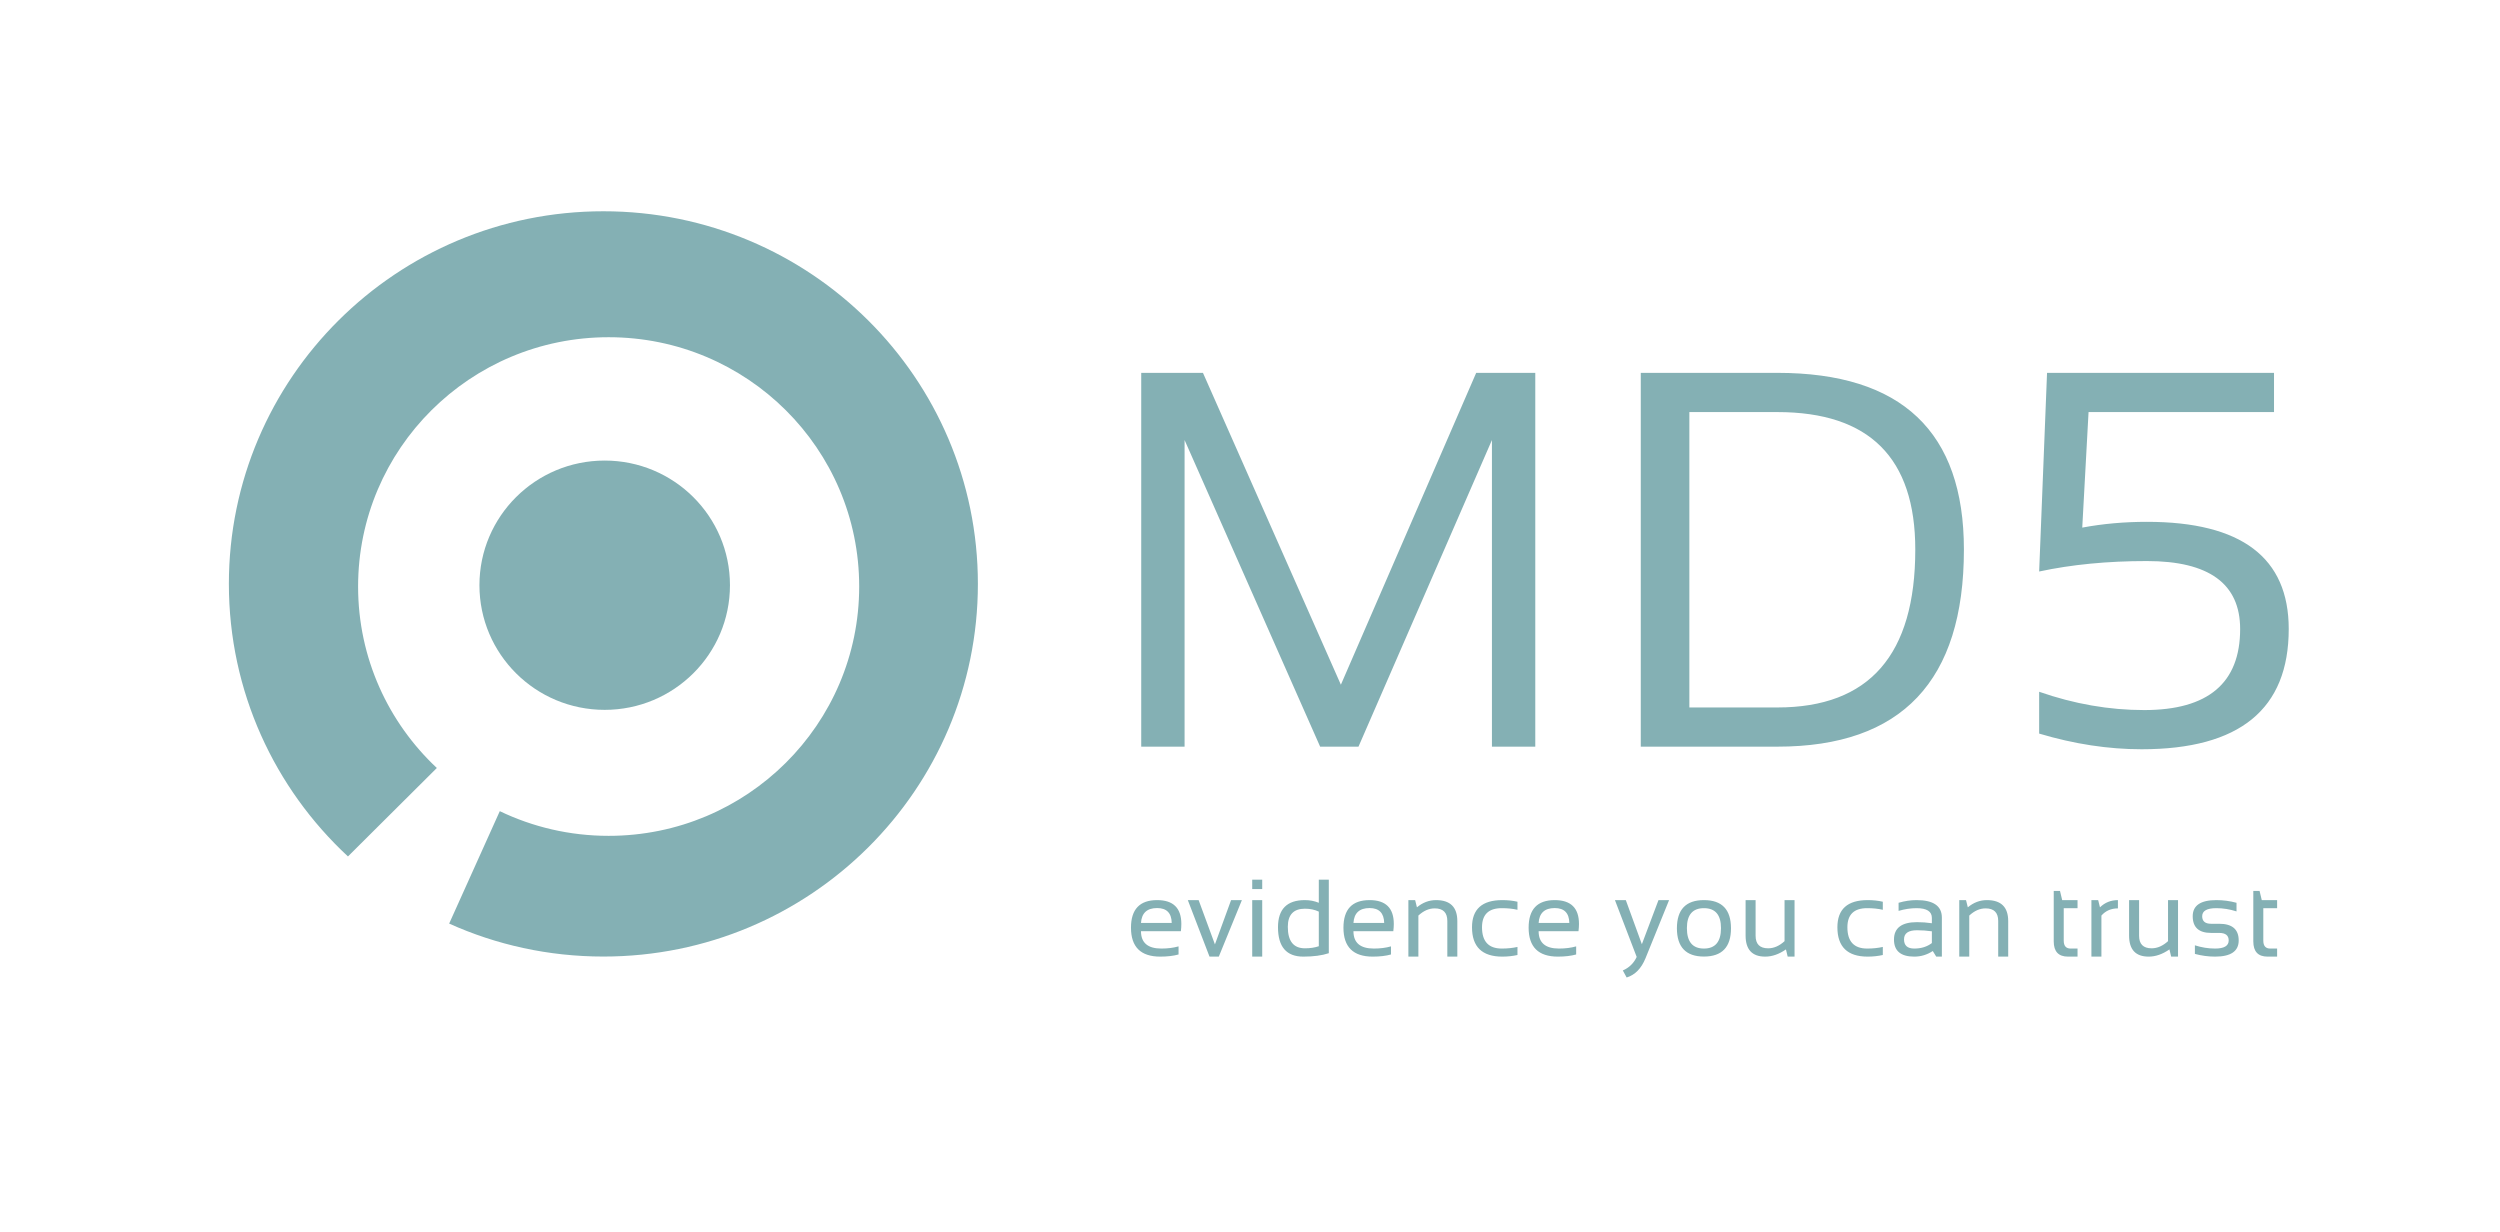
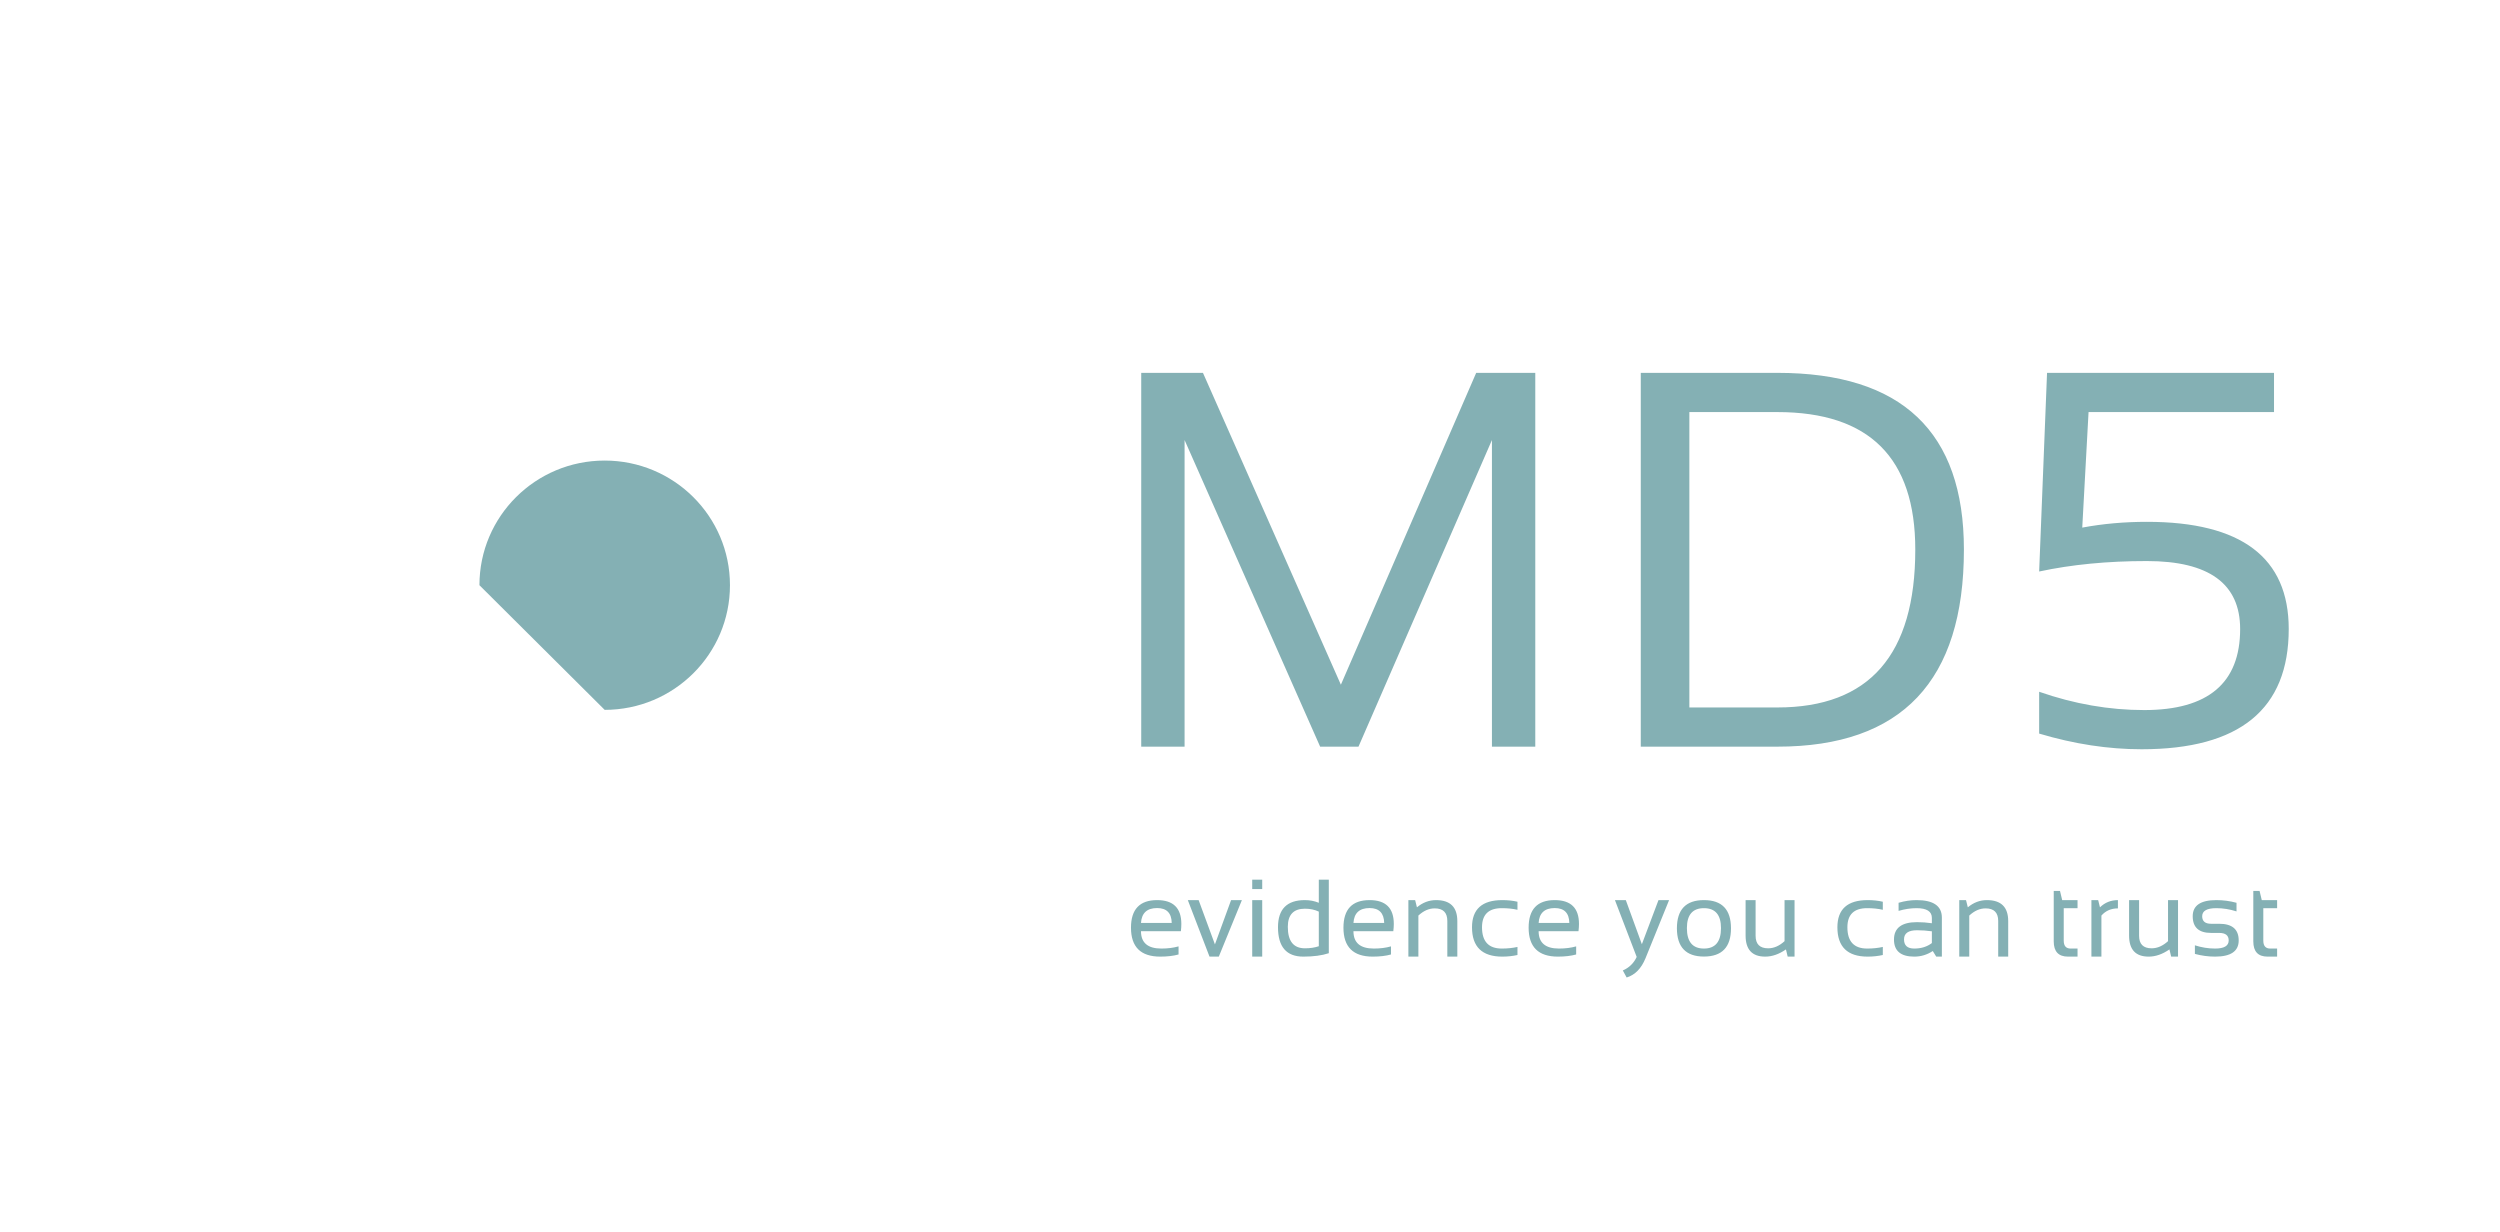
<svg xmlns="http://www.w3.org/2000/svg" width="71" height="35" viewBox="0 0 71 35" fill="none">
-   <path fill-rule="evenodd" clip-rule="evenodd" d="M27.772 16.583C27.772 22.428 23.01 27.166 17.136 27.166C15.575 27.166 14.092 26.832 12.756 26.23L14.194 23.037C15.129 23.486 16.178 23.738 17.285 23.738C21.215 23.738 24.401 20.568 24.401 16.658C24.401 12.747 21.215 9.577 17.285 9.577C13.356 9.577 10.17 12.747 10.17 16.658C10.17 18.689 11.029 20.52 12.406 21.811L9.882 24.323C7.801 22.391 6.5 19.638 6.5 16.583C6.5 10.738 11.262 6 17.136 6C23.01 6 27.772 10.738 27.772 16.583Z" fill="#84B0B4" />
-   <path d="M17.173 20.16C19.138 20.16 20.731 18.575 20.731 16.62C20.731 14.665 19.138 13.08 17.173 13.08C15.208 13.08 13.616 14.665 13.616 16.62C13.616 18.575 15.208 20.16 17.173 20.16Z" fill="#84B0B4" />
+   <path d="M17.173 20.16C19.138 20.16 20.731 18.575 20.731 16.62C20.731 14.665 19.138 13.08 17.173 13.08C15.208 13.08 13.616 14.665 13.616 16.62Z" fill="#84B0B4" />
  <path fill-rule="evenodd" clip-rule="evenodd" d="M32.411 21.205V10.589H34.164L38.081 19.446L41.924 10.589H43.602V21.205H42.371V12.497L38.581 21.205H37.492L33.642 12.497V21.205H32.411ZM50.477 20.092C53.089 20.092 54.394 18.597 54.394 15.607C54.394 13.004 53.089 11.703 50.477 11.703H47.978V20.092H50.477ZM46.598 21.205V10.589H50.477C54.009 10.589 55.775 12.262 55.775 15.607C55.775 19.339 54.009 21.205 50.477 21.205H46.598ZM64.582 10.589H58.136L57.912 16.231C58.832 16.033 59.852 15.934 60.971 15.934C62.736 15.934 63.62 16.578 63.62 17.864C63.62 19.398 62.712 20.166 60.896 20.166C59.901 20.166 58.907 19.993 57.912 19.646V20.834C58.907 21.131 59.876 21.279 60.822 21.279C63.607 21.279 65 20.141 65 17.864C65 15.835 63.657 14.82 60.971 14.82C60.329 14.82 59.717 14.875 59.136 14.984L59.315 11.703H64.582V10.589ZM35.847 27.168V25.563H35.563V27.168H35.847ZM35.847 25.249V24.982H35.563V25.249H35.847ZM32.862 25.563C33.321 25.563 33.55 25.788 33.55 26.24C33.55 26.304 33.546 26.373 33.537 26.446H32.404C32.404 26.774 32.597 26.939 32.982 26.939C33.165 26.939 33.328 26.918 33.471 26.877V27.107C33.328 27.147 33.155 27.168 32.951 27.168C32.397 27.168 32.12 26.894 32.12 26.347C32.12 25.824 32.368 25.563 32.862 25.563ZM32.404 26.211H33.277C33.271 25.93 33.133 25.789 32.862 25.789C32.575 25.789 32.423 25.93 32.404 26.211ZM33.734 25.563H34.041L34.504 26.821L34.963 25.563H35.27L34.614 27.168H34.35L33.734 25.563ZM37.454 25.89C37.339 25.835 37.208 25.807 37.061 25.807C36.736 25.807 36.574 25.979 36.574 26.323C36.574 26.729 36.736 26.932 37.061 26.932C37.208 26.932 37.339 26.912 37.454 26.873V25.89ZM37.738 27.071C37.543 27.136 37.302 27.168 37.015 27.168C36.535 27.168 36.295 26.89 36.295 26.333C36.295 25.82 36.549 25.563 37.059 25.563C37.199 25.563 37.33 25.588 37.454 25.639V24.982H37.738V27.071ZM39.584 26.24C39.584 25.788 39.355 25.563 38.896 25.563C38.401 25.563 38.154 25.824 38.154 26.347C38.154 26.894 38.431 27.168 38.985 27.168C39.189 27.168 39.362 27.147 39.504 27.107V26.877C39.362 26.918 39.199 26.939 39.016 26.939C38.63 26.939 38.438 26.774 38.438 26.446H39.57C39.579 26.373 39.584 26.304 39.584 26.24ZM39.311 26.211H38.438C38.456 25.93 38.609 25.789 38.896 25.789C39.166 25.789 39.304 25.93 39.311 26.211ZM39.998 27.168V25.563H40.19L40.241 25.768C40.405 25.631 40.587 25.563 40.785 25.563C41.187 25.563 41.388 25.762 41.388 26.16V27.168H41.104V26.156C41.104 25.917 40.985 25.798 40.746 25.798C40.583 25.798 40.428 25.866 40.282 26.002V27.168H39.998ZM42.665 27.168C42.819 27.168 42.962 27.152 43.096 27.122V26.893C42.962 26.923 42.814 26.939 42.65 26.939C42.276 26.939 42.089 26.737 42.089 26.335C42.089 25.973 42.276 25.792 42.65 25.792C42.814 25.792 42.962 25.807 43.096 25.838V25.609C42.962 25.578 42.819 25.563 42.665 25.563C42.092 25.563 41.805 25.82 41.805 26.335C41.805 26.89 42.092 27.168 42.665 27.168ZM44.154 25.563C44.613 25.563 44.843 25.788 44.843 26.24C44.843 26.304 44.838 26.373 44.829 26.446H43.697C43.697 26.774 43.889 26.939 44.274 26.939C44.458 26.939 44.62 26.918 44.763 26.877V27.107C44.62 27.147 44.447 27.168 44.244 27.168C43.69 27.168 43.413 26.894 43.413 26.347C43.413 25.824 43.66 25.563 44.154 25.563ZM43.697 26.211H44.569C44.563 25.93 44.425 25.789 44.154 25.789C43.868 25.789 43.715 25.93 43.697 26.211ZM46.173 25.563H45.864L46.482 27.177C46.4 27.354 46.269 27.482 46.088 27.561L46.197 27.761C46.435 27.688 46.613 27.506 46.732 27.215L47.402 25.563H47.101L46.629 26.816L46.173 25.563ZM47.908 26.359C47.908 26.745 48.069 26.939 48.392 26.939C48.714 26.939 48.876 26.745 48.876 26.359C48.876 25.981 48.714 25.792 48.392 25.792C48.069 25.792 47.908 25.981 47.908 26.359ZM47.624 26.365C47.624 25.83 47.88 25.563 48.392 25.563C48.904 25.563 49.16 25.83 49.16 26.365C49.16 26.899 48.904 27.166 48.392 27.166C47.882 27.166 47.626 26.899 47.624 26.365ZM50.77 27.168H50.965V25.563H50.681V26.729C50.534 26.864 50.379 26.932 50.216 26.932C49.978 26.932 49.859 26.813 49.859 26.575V25.563H49.575V26.57C49.575 26.968 49.761 27.168 50.131 27.168C50.329 27.168 50.526 27.099 50.721 26.963L50.77 27.168ZM53.472 27.122C53.339 27.152 53.196 27.168 53.042 27.168C52.469 27.168 52.182 26.89 52.182 26.335C52.182 25.82 52.469 25.563 53.042 25.563C53.196 25.563 53.339 25.578 53.472 25.609V25.838C53.339 25.807 53.191 25.792 53.027 25.792C52.653 25.792 52.466 25.973 52.466 26.335C52.466 26.737 52.653 26.939 53.027 26.939C53.191 26.939 53.339 26.923 53.472 26.893V27.122ZM54.444 26.189C54.008 26.189 53.789 26.354 53.789 26.683C53.789 27.006 53.982 27.168 54.365 27.168C54.555 27.168 54.73 27.115 54.891 27.009L54.989 27.168H55.149V26.061C55.149 25.729 54.909 25.563 54.43 25.563C54.264 25.563 54.094 25.588 53.92 25.639V25.869C54.094 25.818 54.264 25.792 54.43 25.792C54.72 25.792 54.865 25.884 54.865 26.069V26.22C54.725 26.2 54.584 26.189 54.444 26.189ZM54.074 26.678C54.074 26.505 54.197 26.419 54.444 26.419C54.584 26.419 54.725 26.429 54.865 26.449V26.783C54.729 26.887 54.562 26.939 54.365 26.939C54.171 26.939 54.074 26.852 54.074 26.678ZM55.643 25.563H55.835L55.886 25.768C56.05 25.631 56.231 25.563 56.429 25.563C56.832 25.563 57.033 25.762 57.033 26.16V27.168H56.749V26.156C56.749 25.917 56.629 25.798 56.391 25.798C56.228 25.798 56.073 25.866 55.927 26.002V27.168H55.643V25.563ZM58.504 25.303H58.326V26.735C58.326 27.024 58.461 27.168 58.732 27.168H59.002V26.939H58.806C58.675 26.939 58.61 26.864 58.61 26.714V25.792H59.002V25.563H58.566L58.504 25.303ZM59.396 25.563H59.588L59.639 25.768C59.78 25.631 59.95 25.563 60.149 25.563V25.798C59.956 25.798 59.8 25.866 59.68 26.002V27.168H59.396V25.563ZM61.661 27.168H61.856V25.563H61.572V26.729C61.424 26.864 61.269 26.932 61.106 26.932C60.869 26.932 60.75 26.813 60.75 26.575V25.563H60.466V26.57C60.466 26.968 60.651 27.168 61.022 27.168C61.22 27.168 61.416 27.099 61.612 26.963L61.661 27.168ZM62.335 27.091V26.847C62.524 26.908 62.715 26.939 62.909 26.939C63.166 26.939 63.295 26.862 63.295 26.709C63.295 26.566 63.205 26.495 63.026 26.495H62.795C62.447 26.495 62.273 26.337 62.273 26.021C62.273 25.716 62.497 25.563 62.944 25.563C63.137 25.563 63.328 25.588 63.517 25.639V25.884C63.328 25.823 63.137 25.792 62.944 25.792C62.676 25.792 62.542 25.869 62.542 26.021C62.542 26.164 62.627 26.235 62.795 26.235H63.026C63.395 26.235 63.579 26.393 63.579 26.709C63.579 27.015 63.355 27.168 62.909 27.168C62.715 27.168 62.524 27.142 62.335 27.091ZM64.172 25.303H63.994V26.735C63.994 27.024 64.129 27.168 64.4 27.168H64.67V26.939H64.474C64.344 26.939 64.278 26.864 64.278 26.714V25.792H64.67V25.563H64.234L64.172 25.303Z" fill="#84B0B4" />
</svg>